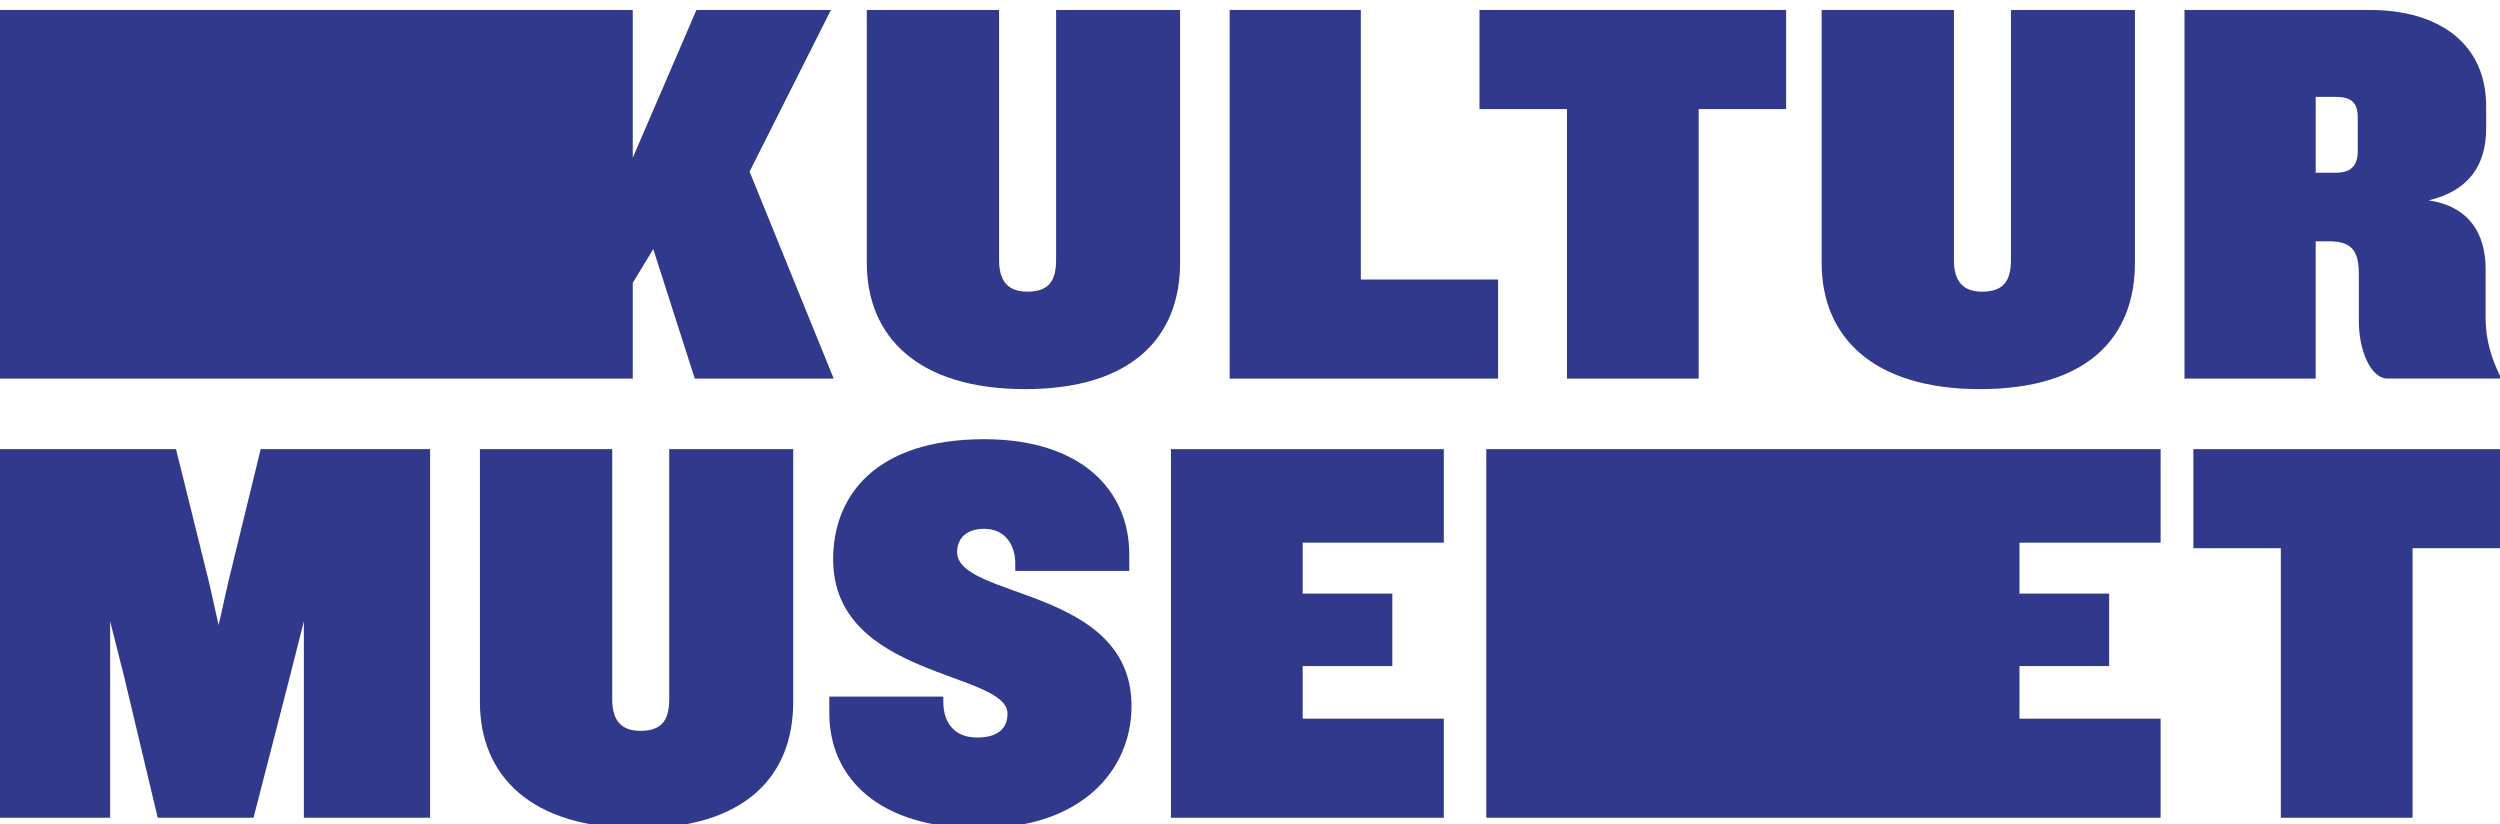
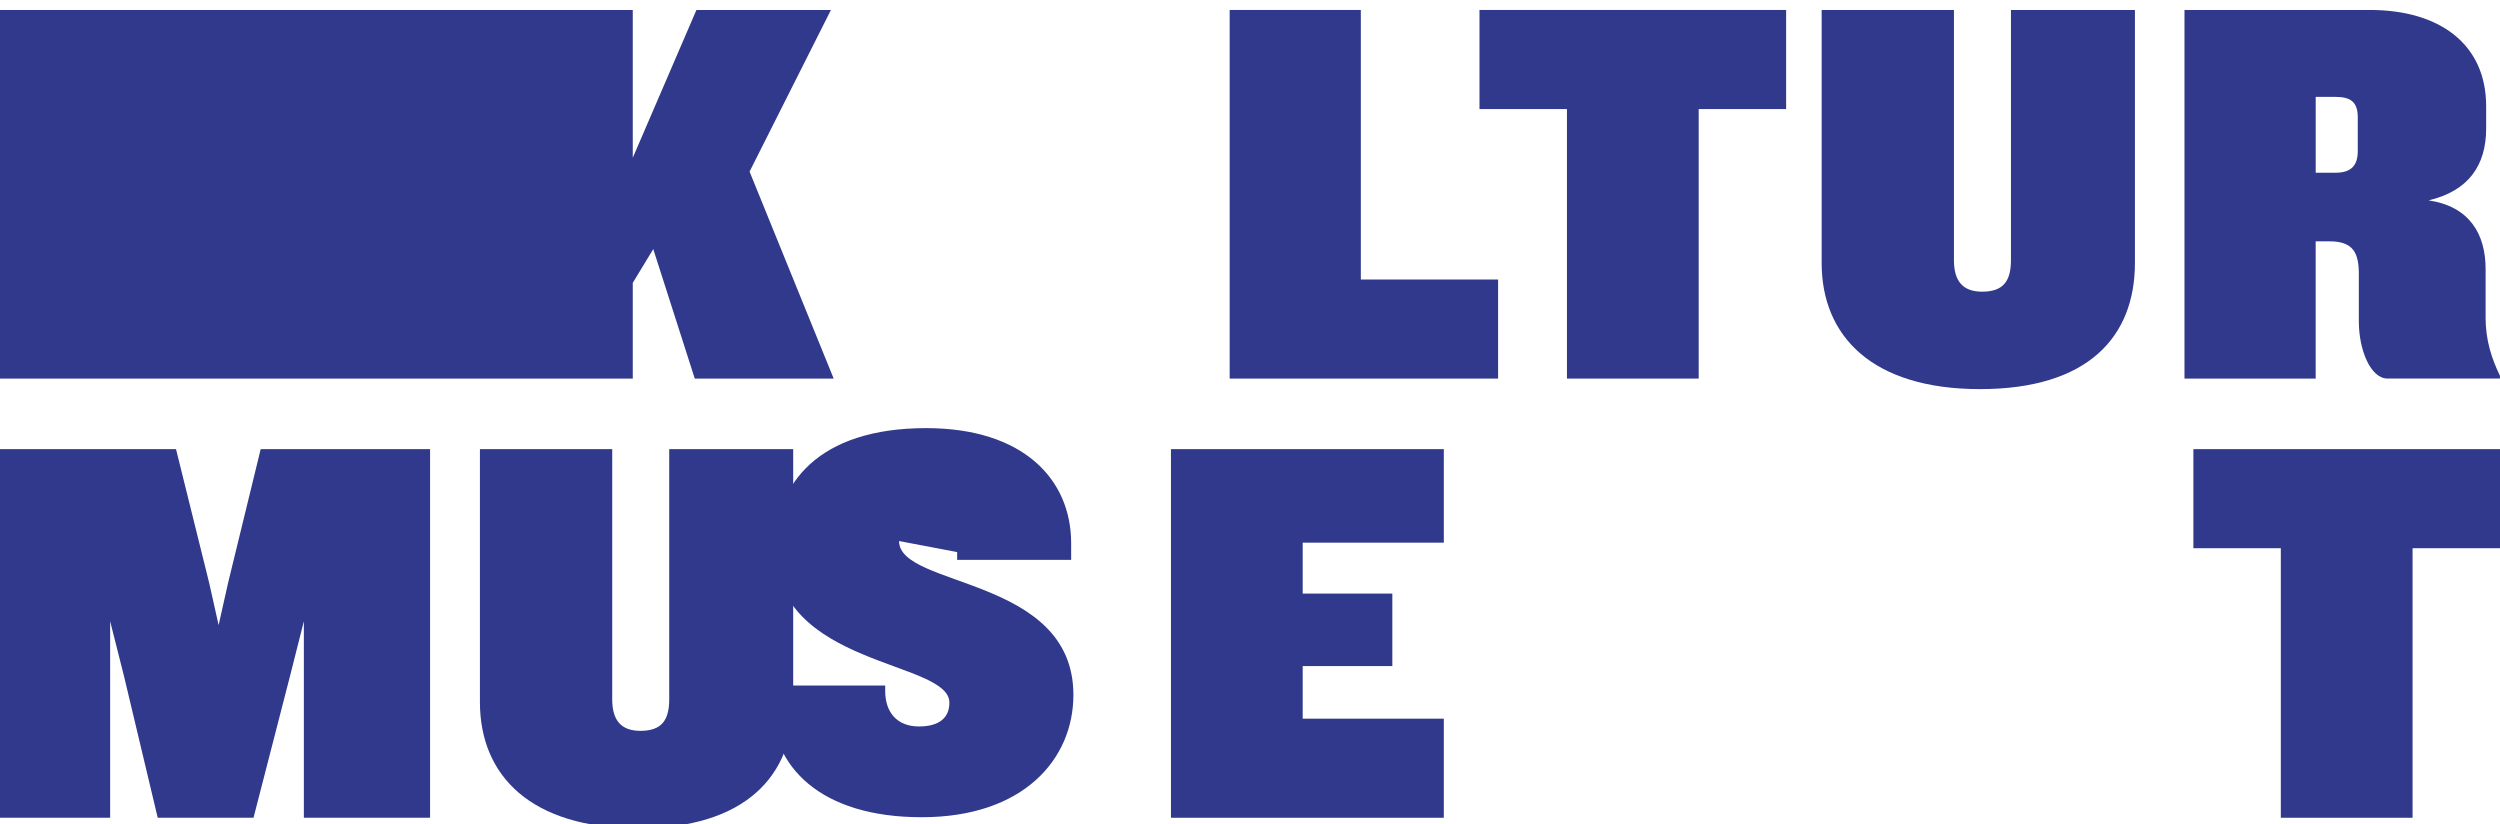
<svg xmlns="http://www.w3.org/2000/svg" id="Layer_1" version="1.1" viewBox="0 0 860.03 283.46">
  <defs>
    <style>
      .st0 {
        fill: #30398b;
      }
    </style>
  </defs>
  <polygon class="st0" points="78.45 200.58 75.21 215.05 71.97 200.58 60.55 154.51 0 154.51 0 281.32 37.89 281.32 37.89 213.72 42.65 232.57 54.26 281.32 87.21 281.32 99.77 232.57 104.53 213.72 104.53 281.32 147.95 281.32 147.95 154.51 89.68 154.51 78.45 200.58" />
  <path class="st0" d="M230.22,240.57c0,7.24-2.67,10.85-9.9,10.85-6.66,0-9.71-3.62-9.71-10.85v-86.06h-45.51v87.02c0,25.32,17.52,43.41,54.46,43.41s53.31-18.09,53.31-43.41v-87.02h-42.65v86.06Z" />
-   <path class="st0" d="M329.27,189.92c0-4.95,3.43-8,9.33-8,7.43,0,10.66,5.9,10.66,11.81v2.67h39.22v-5.71c0-22.09-16.57-39.6-49.89-39.6-37.13,0-51.98,19.23-51.98,41.32,0,40.94,59.98,38.46,59.98,53.12,0,5.14-3.43,8.19-10.47,8.19-7.62,0-11.61-4.95-11.61-12.19v-1.9h-39.22v5.71c0,22.09,16.76,39.6,51.79,39.6s52.17-19.99,52.17-42.08c0-40.94-59.98-36.75-59.98-52.93Z" />
+   <path class="st0" d="M329.27,189.92v2.67h39.22v-5.71c0-22.09-16.57-39.6-49.89-39.6-37.13,0-51.98,19.23-51.98,41.32,0,40.94,59.98,38.46,59.98,53.12,0,5.14-3.43,8.19-10.47,8.19-7.62,0-11.61-4.95-11.61-12.19v-1.9h-39.22v5.71c0,22.09,16.76,39.6,51.79,39.6s52.17-19.99,52.17-42.08c0-40.94-59.98-36.75-59.98-52.93Z" />
  <polygon class="st0" points="402.82 281.32 496.69 281.32 496.69 247.23 448.14 247.23 448.14 229.14 478.98 229.14 478.98 204.2 448.14 204.2 448.14 186.68 496.69 186.68 496.69 154.51 402.82 154.51 402.82 281.32" />
-   <polygon class="st0" points="511.3 154.51 511.3 281.31 743.28 281.32 743.28 247.23 694.72 247.23 694.72 229.14 725.57 229.14 725.57 204.2 694.72 204.2 694.72 186.68 743.28 186.68 743.28 154.51 511.3 154.51" />
  <polygon class="st0" points="754.55 188.59 784.63 188.59 784.63 281.32 829.95 281.32 829.95 188.59 860.03 188.59 860.03 154.51 754.55 154.51 754.55 188.59" />
-   <path class="st0" d="M405.96,3.43h-42.65v86.06c0,7.24-2.67,10.85-9.9,10.85-6.66,0-9.71-3.62-9.71-10.85V3.43h-45.51v87.02c0,25.32,17.52,43.41,54.46,43.41s53.31-18.09,53.31-43.41V3.43Z" />
  <polygon class="st0" points="515.36 96.16 468.14 96.16 468.14 3.43 423.02 3.43 423.02 130.24 515.36 130.24 515.36 96.16" />
  <polygon class="st0" points="539.05 130.24 584.37 130.24 584.37 37.52 614.45 37.52 614.45 3.43 508.96 3.43 508.96 37.52 539.05 37.52 539.05 130.24" />
  <path class="st0" d="M681.13,133.86c37.32,0,53.31-18.09,53.31-43.41V3.43h-42.65v86.06c0,7.24-2.67,10.85-9.9,10.85-6.66,0-9.71-3.62-9.71-10.85V3.43h-45.51v87.02c0,25.32,17.52,43.41,54.46,43.41Z" />
  <path class="st0" d="M855.08,109.11v-16.57c0-12-5.52-21.52-19.61-23.61,13.71-3.24,19.8-12,19.8-24.75v-7.62c0-21.52-16.18-33.13-39.99-33.13h-63.79v126.81h45.13v-47.22h4.76c8.38,0,10.09,4.19,10.09,11.42v16.18c0,9.71,4,19.61,9.9,19.61h38.65v-.95c-2.86-5.9-4.95-12.19-4.95-20.18ZM811.1,51.99c0,4.95-2.28,7.43-7.62,7.43h-6.85v-26.09h6.85c5.33,0,7.62,1.9,7.62,7.05v11.61Z" />
  <polygon class="st0" points="217.68 130.24 217.68 97.3 224.73 85.69 239.01 130.24 286.8 130.24 257.86 59.03 285.85 3.43 239.58 3.43 217.68 54.27 217.68 3.43 0 3.43 0 130.24 217.68 130.24" />
</svg>